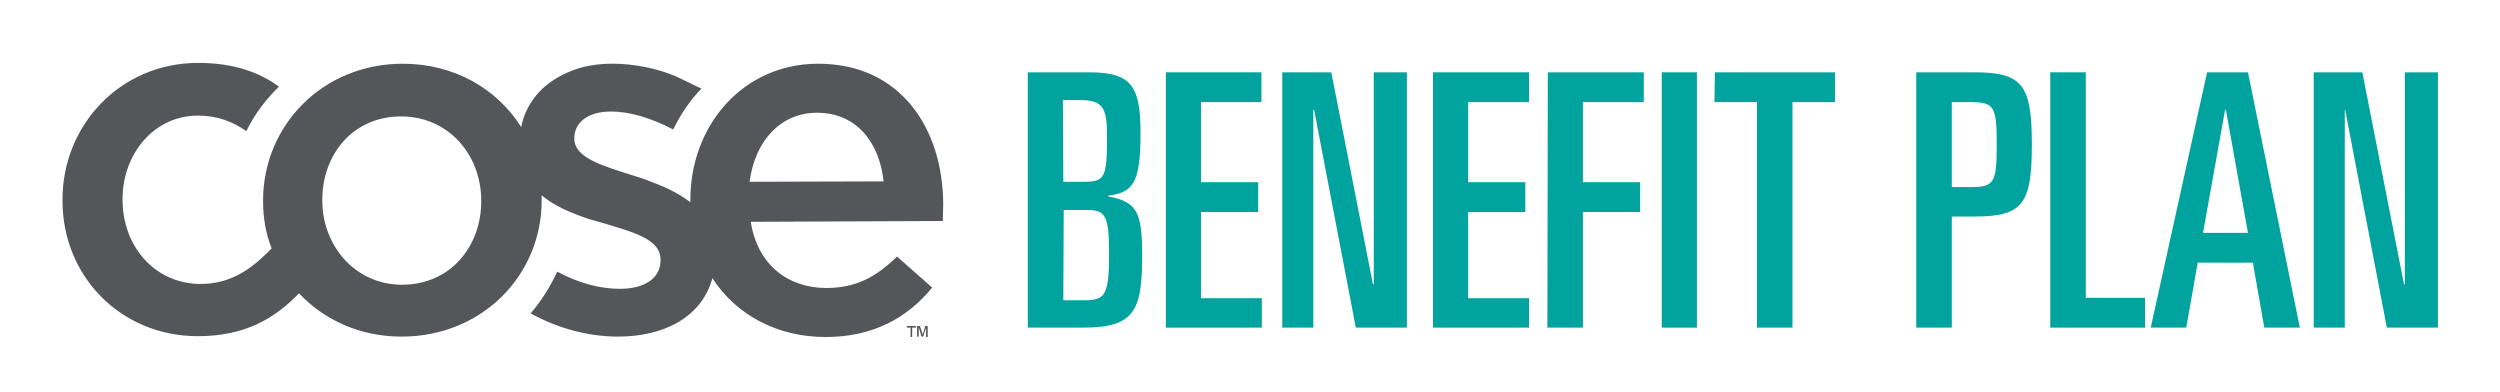
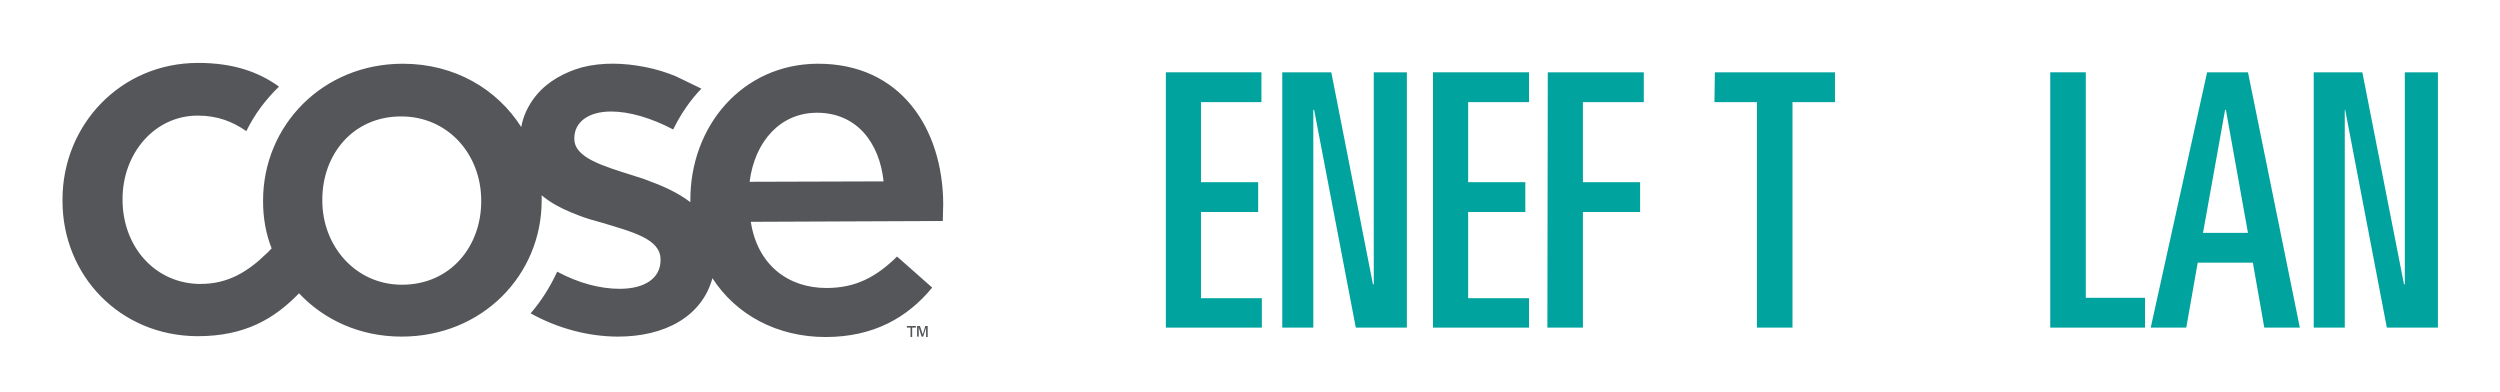
<svg xmlns="http://www.w3.org/2000/svg" version="1.1" id="_x32_C" x="0px" y="0px" viewBox="0 0 612 96" style="enable-background:new 0 0 612 96;" xml:space="preserve">
  <style type="text/css">
	.st0{fill:#54565A;}
	.st1{fill:#00A39D;}
</style>
  <g>
    <g>
      <g>
        <g>
          <g>
            <g>
              <path class="st0" d="M230.9,49.9c-0.1-18.4-10.4-34.4-30.8-34.3c-18.3,0.1-31.2,15.2-31.1,33.5v0.2c0,0.1,0,0.1,0,0.2        c-3.1-2.4-7-4.1-10.9-5.5c-0.1,0-0.1,0-0.2-0.1c-0.9-0.3-1.9-0.6-2.8-0.9c-7.6-2.4-14.5-4.4-14.5-9v-0.2c0-3.8,3.3-6.5,9-6.5        c4.5,0,9.9,1.6,15.2,4.4c1.8-3.7,4.1-7.1,6.9-10c-0.1,0-5.7-2.8-6.2-3c-2.4-1-5-1.8-7.6-2.3c-5.1-1-10.5-1.2-15.5,0.1        c-4.2,1.2-8.3,3.4-11.1,6.8c-0.1,0.2-0.3,0.3-0.4,0.5c-1.6,2.1-2.8,4.5-3.3,7.3c-5.9-9.3-16.3-15.5-29-15.5        c-19.6,0-34.2,15.1-34.2,33.5v0.2c0,4.1,0.7,8,2.1,11.5c-0.4,0.4-1.1,1.2-1.3,1.3c-4.5,4.4-9.4,7.4-16,7.4c-0.3,0-0.5,0-0.8,0        C37.6,69.1,30,60.1,30,48.9v-0.2c0-11.1,7.8-20.4,18.4-20.4c4.9,0,8.6,1.5,11.9,3.8c2-4.1,4.7-7.7,8-10.9        c-5-3.6-11.2-5.8-19.8-5.8c-19.1,0-33.2,15.3-33.2,33.4v0.4c0,18.2,14,33,33,33.1c0,0,0,0,0.1,0c11.6,0,18.8-4.3,24.8-10.5        c6.1,6.5,14.9,10.6,25.1,10.6c19.8,0,34.3-15.1,34.3-33.3v-0.2c0-0.4,0-0.8,0-1.1c2.1,1.8,4.6,3.1,7.2,4.2        c0.1,0,0.2,0.1,0.3,0.1c1.9,0.8,3.8,1.5,5.8,2c0.4,0.1,0.9,0.3,1.4,0.4c7.6,2.3,14.4,4,14.4,9v0.2c0,4.3-3.7,7-10,7        c-4.8,0-10.1-1.4-15.3-4.2c-1.7,3.7-3.9,7.2-6.5,10.2c6.8,3.8,14.4,5.7,21.4,5.7c11.3,0,20.5-4.8,23.1-14.3        c5.8,9,15.9,14.4,27.7,14.4s20.1-4.8,26.1-12.1l-8.6-7.6c-5.1,5-10.1,7.7-17.3,7.7c-9.4,0-16.9-5.7-18.5-16.2l47-0.2        C230.8,52.5,230.9,51.2,230.9,49.9z M117.8,49.3c0,11-7.5,20.4-19.4,20.4c-11.4,0-19.5-9.5-19.5-20.6v-0.2        c0-11.1,7.5-20.4,19.3-20.4c11.5,0,19.6,9.3,19.6,20.6C117.8,49,117.8,49.3,117.8,49.3z M183.5,44.5        c1.3-10,7.6-16.9,16.5-16.9c9.7,0,15.3,7.3,16.3,16.8L183.5,44.5z" />
            </g>
          </g>
          <g>
            <path class="st0" d="M222.9,82.5v-2.3H222v-0.4h2.2v0.4h-0.9v2.3H222.9z M224.5,82.5v-2.7h0.7l0.7,2.1l0.6-2.1h0.6v2.7h-0.4       v-2.3l-0.7,2.2h-0.4l-0.7-2.3v2.3h-0.4L224.5,82.5L224.5,82.5z" />
          </g>
        </g>
      </g>
    </g>
    <g>
-       <path class="st1" d="M251.6,17.7h15.1c10.6,0,12.5,3.7,12.5,15.1c0,12.3-2,14.3-7.9,15.1v0.2c6.9,1.3,8.3,3.6,8.3,14.3    c0,13.5-1.7,17.8-14.4,17.8h-13.6V17.7L251.6,17.7z M260.3,44.5h5c5.2,0,5.7-1,5.7-11.2c0-7.1-1.1-8.8-6.7-8.8h-4.1L260.3,44.5    L260.3,44.5z M260.3,73.5h5.4c4.9,0,5.8-1.5,5.8-11.3c0-9.4-0.8-10.8-5.5-10.8h-5.6L260.3,73.5L260.3,73.5z" />
      <path class="st1" d="M285.3,17.7h23.5V25H294v19.6h14v7.3h-14V73h14.9v7.2h-23.5V17.7H285.3z" />
      <path class="st1" d="M313.9,17.7h12l10.2,51.9h0.2V17.7h8.1v62.5h-12.5l-10.2-53.3h-0.2v53.3h-7.6V17.7L313.9,17.7z" />
      <path class="st1" d="M350.8,17.7h23.5V25h-14.9v19.6h14v7.3h-14V73h14.9v7.2h-23.5V17.7z" />
      <path class="st1" d="M378.9,17.7h23.5V25h-14.9v19.6h14v7.3h-14v28.3h-8.7L378.9,17.7L378.9,17.7z" />
-       <path class="st1" d="M406.8,17.7h8.6v62.5h-8.6V17.7z" />
      <path class="st1" d="M419.8,17.7h29.4V25h-10.4v55.2h-8.7V25h-10.4L419.8,17.7L419.8,17.7z" />
-       <path class="st1" d="M469.1,17.7h14.3c11.8,0,14,3.2,14,17.7s-2.2,17.6-14,17.6h-5.6v27.2h-8.7L469.1,17.7L469.1,17.7z     M477.8,45.8h4.5c5.9,0,6.5-1,6.5-10.4S488.2,25,482.3,25h-4.5V45.8z" />
      <path class="st1" d="M501.9,17.7h8.7v55.2h14.5v7.3h-23.2L501.9,17.7L501.9,17.7z" />
      <path class="st1" d="M540.3,17.7h10L563,80.2h-8.7l-2.8-15.9H538l-2.8,15.9h-8.7L540.3,17.7z M539.3,57h11l-5.4-30.1h-0.2    L539.3,57z" />
      <path class="st1" d="M566.3,17.7h12l10.2,51.9h0.2V17.7h8.1v62.5h-12.5l-10.2-53.3H574v53.3h-7.6V17.7H566.3z" />
    </g>
  </g>
</svg>